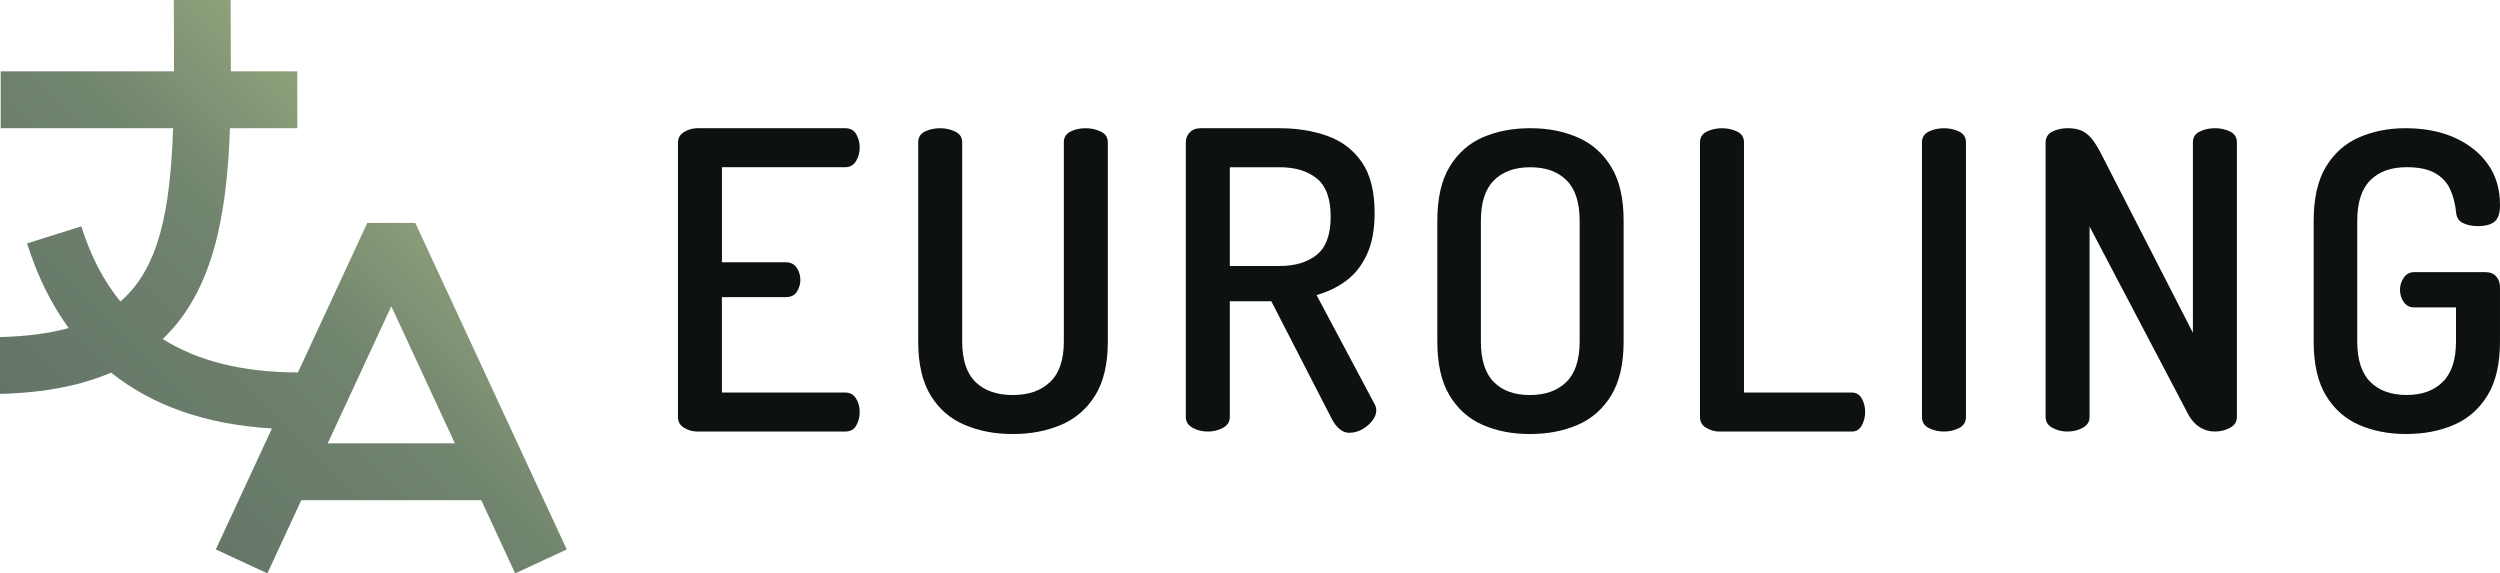
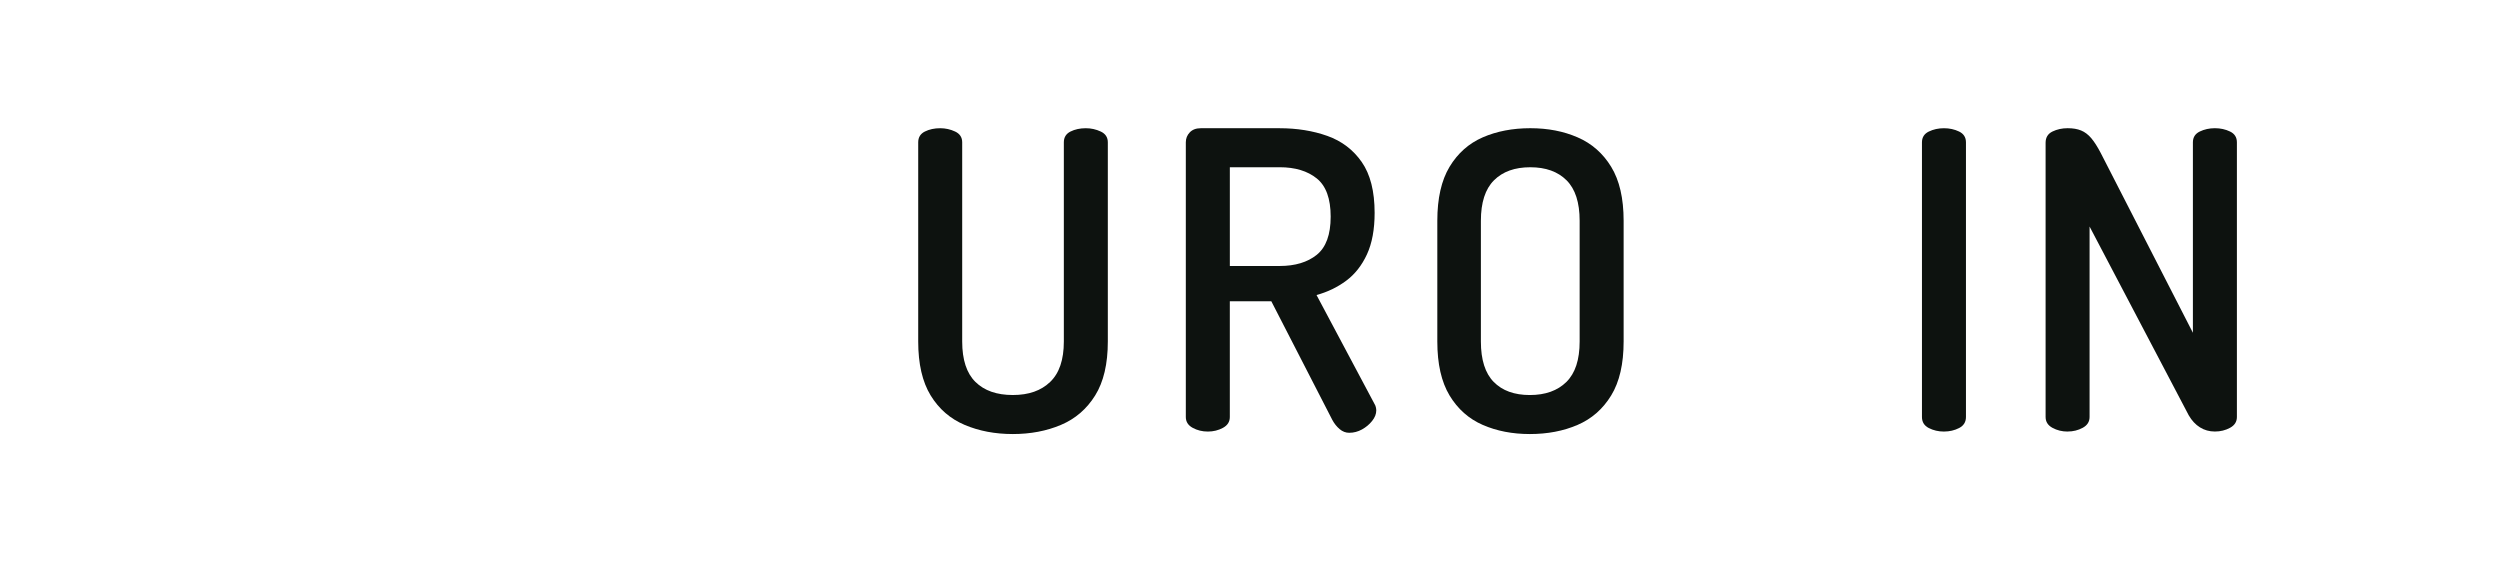
<svg xmlns="http://www.w3.org/2000/svg" id="uuid-1ba4bd77-6540-4784-ab94-7a8340b86806" data-name="Warstwa 1" viewBox="0 0 1527.78 350.38">
  <defs>
    <style>      .uuid-7f33641a-4568-4730-b878-5f9d9dbd75d2 {        fill: #0d120f;      }      .uuid-32d63cdd-c5de-4b8a-9dbb-6930f4dc20cc {        fill: url(#uuid-1ba938e0-3154-44d1-97aa-8343e56ed22a);      }    </style>
    <linearGradient id="uuid-1ba938e0-3154-44d1-97aa-8343e56ed22a" data-name="Gradient bez nazwy 83" x1="61.18" y1="301.9" x2="252" y2="111.07" gradientUnits="userSpaceOnUse">
      <stop offset="0" stop-color="#637466" />
      <stop offset=".62" stop-color="#71846e" />
      <stop offset="1" stop-color="#8fa17a" />
    </linearGradient>
  </defs>
-   <path class="uuid-32d63cdd-c5de-4b8a-9dbb-6930f4dc20cc" d="m253.8,136.24h-29.35l-42.38,91.36c-33.65-.04-61.06-6.84-82.62-20.43,31.23-29.79,39.23-76.57,41.09-128.84h41.13v-34.73h-40.58c0-6.73-.03-13.5-.07-20.29-.04-7.67-.08-15.45-.08-23.31h-34.73c0,7.93.04,15.77.08,23.5.04,6.91.06,13.59.04,20.1H.43v34.73h105.35c-1.74,50.48-8.59,85.5-32.21,105.94-10.22-12.55-18.19-27.81-23.88-45.93l-33.14,10.4c6.23,19.85,14.75,37.04,25.41,51.72-11.75,3.28-25.59,5.12-41.96,5.53v34.72c27.72-.69,49.95-5.3,67.88-13,25.41,20.3,58.2,31.76,98.3,34.14l-34.29,73.91,31.51,14.62,20.74-44.71h109.96l20.74,44.71,31.51-14.62-92.55-199.53Zm-53.54,134.7l38.87-83.79,38.87,83.79h-77.74Z" />
  <g>
-     <path class="uuid-7f33641a-4568-4730-b878-5f9d9dbd75d2" d="m426.23,263.73c-2.88,0-5.58-.76-8.12-2.28s-3.8-3.71-3.8-6.59V87.23c0-2.87,1.27-5.07,3.8-6.59,2.54-1.52,5.24-2.28,8.12-2.28h90.28c3.21,0,5.49,1.27,6.84,3.8s2.03,5.16,2.03,7.86c0,3.21-.76,6.05-2.28,8.49-1.52,2.45-3.72,3.68-6.59,3.68h-75.32v58.07h39.05c2.87,0,5.07,1.1,6.59,3.3,1.53,2.2,2.28,4.73,2.28,7.61,0,2.37-.68,4.69-2.03,6.97-1.36,2.28-3.64,3.42-6.85,3.42h-39.05v58.32h75.32c2.87,0,5.07,1.18,6.59,3.55s2.28,5.24,2.28,8.62c0,2.7-.68,5.32-2.03,7.86s-3.64,3.8-6.84,3.8h-90.28Z" />
    <path class="uuid-7f33641a-4568-4730-b878-5f9d9dbd75d2" d="m618.94,265.25c-10.82,0-20.63-1.86-29.41-5.58-8.79-3.72-15.72-9.72-20.79-18s-7.61-19.28-7.61-32.97v-121.72c0-3.04,1.35-5.24,4.06-6.59,2.7-1.35,5.83-2.03,9.38-2.03,3.21,0,6.26.68,9.13,2.03,2.87,1.35,4.31,3.55,4.31,6.59v121.72c0,11.15,2.7,19.4,8.11,24.72,5.41,5.32,13.02,7.98,22.82,7.98s17.25-2.66,22.82-7.98c5.58-5.33,8.37-13.57,8.37-24.72v-121.72c0-3.04,1.35-5.24,4.06-6.59,2.7-1.35,5.83-2.03,9.38-2.03,3.21,0,6.26.68,9.13,2.03,2.87,1.35,4.31,3.55,4.31,6.59v121.72c0,13.69-2.58,24.68-7.74,32.97s-12.13,14.28-20.92,18-18.6,5.58-29.41,5.58Z" />
    <path class="uuid-7f33641a-4568-4730-b878-5f9d9dbd75d2" d="m824.6,264.49c-2.2,0-4.19-.76-5.96-2.28-1.78-1.52-3.26-3.38-4.44-5.58l-37.28-72.52h-25.36v70.75c0,2.88-1.39,5.07-4.18,6.59-2.79,1.52-5.88,2.28-9.26,2.28s-6.47-.76-9.26-2.28-4.19-3.71-4.19-6.59V86.98c0-2.36.8-4.39,2.41-6.08,1.6-1.69,3.84-2.54,6.72-2.54h48.18c10.65,0,20.37,1.57,29.16,4.69,8.79,3.13,15.81,8.45,21.05,15.98,5.24,7.53,7.86,17.88,7.86,31.06,0,10.14-1.57,18.6-4.69,25.36-3.13,6.76-7.35,12.13-12.68,16.1s-11.37,6.89-18.13,8.75l35.5,66.69c.34.51.59,1.14.76,1.9.16.76.25,1.39.25,1.9,0,2.2-.85,4.35-2.54,6.46-1.69,2.12-3.76,3.85-6.21,5.2-2.46,1.35-5.03,2.03-7.74,2.03Zm-73.03-101.94h30.43c9.47,0,17.03-2.28,22.7-6.84,5.66-4.57,8.49-12.34,8.49-23.33s-2.83-18.77-8.49-23.33c-5.67-4.56-13.23-6.85-22.7-6.85h-30.43v60.35Z" />
    <path class="uuid-7f33641a-4568-4730-b878-5f9d9dbd75d2" d="m934.91,265.25c-10.65,0-20.25-1.86-28.78-5.58-8.54-3.72-15.3-9.72-20.29-18s-7.48-19.28-7.48-32.97v-73.79c0-13.69,2.49-24.68,7.48-32.97,4.99-8.28,11.75-14.28,20.29-18.01,8.53-3.71,18.22-5.58,29.04-5.58s20.29,1.86,28.9,5.58c8.62,3.72,15.47,9.72,20.54,18.01,5.07,8.28,7.61,19.27,7.61,32.97v73.79c0,13.69-2.54,24.68-7.61,32.97s-11.92,14.28-20.54,18c-8.62,3.72-18.35,5.58-29.16,5.58Zm0-23.84c9.47,0,16.9-2.66,22.32-7.98,5.41-5.33,8.11-13.57,8.11-24.72v-73.79c0-11.16-2.66-19.4-7.98-24.72-5.33-5.33-12.72-7.99-22.19-7.99s-16.86,2.66-22.19,7.99c-5.33,5.32-7.99,13.57-7.99,24.72v73.79c0,11.15,2.62,19.4,7.86,24.72,5.24,5.32,12.59,7.98,22.06,7.98Z" />
-     <path class="uuid-7f33641a-4568-4730-b878-5f9d9dbd75d2" d="m1050.8,263.73c-2.88,0-5.58-.76-8.12-2.28s-3.8-3.71-3.8-6.59V86.98c0-3.04,1.4-5.24,4.19-6.59,2.79-1.35,5.87-2.03,9.26-2.03s6.46.68,9.26,2.03c2.79,1.35,4.18,3.55,4.18,6.59v152.91h65.93c2.7,0,4.73,1.23,6.09,3.68s2.03,5.2,2.03,8.24c0,2.87-.68,5.58-2.03,8.11s-3.38,3.8-6.09,3.8h-80.89Z" />
    <path class="uuid-7f33641a-4568-4730-b878-5f9d9dbd75d2" d="m1187.98,263.73c-3.38,0-6.47-.72-9.26-2.15s-4.19-3.68-4.19-6.72V86.98c0-3.04,1.4-5.24,4.19-6.59,2.79-1.35,5.87-2.03,9.26-2.03s6.46.68,9.26,2.03c2.79,1.35,4.18,3.55,4.18,6.59v167.87c0,3.04-1.39,5.28-4.18,6.72-2.79,1.44-5.88,2.15-9.26,2.15Z" />
    <path class="uuid-7f33641a-4568-4730-b878-5f9d9dbd75d2" d="m1263.54,263.73c-3.38,0-6.47-.76-9.26-2.28s-4.19-3.71-4.19-6.59V87.23c0-3.21,1.4-5.49,4.19-6.85,2.79-1.35,5.87-2.03,9.26-2.03s5.96.47,8.24,1.39c2.28.93,4.35,2.5,6.21,4.69,1.86,2.2,3.8,5.24,5.83,9.13l56.29,109.8v-116.39c0-3.04,1.4-5.24,4.19-6.59,2.79-1.35,5.87-2.03,9.26-2.03s6.46.68,9.26,2.03c2.79,1.35,4.18,3.55,4.18,6.59v167.87c0,2.88-1.39,5.07-4.18,6.59-2.79,1.52-5.88,2.28-9.26,2.28s-6.43-.84-9.13-2.54c-2.71-1.69-4.99-4.14-6.85-7.35l-60.61-115.38v116.4c0,2.88-1.39,5.07-4.18,6.59-2.79,1.52-5.88,2.28-9.26,2.28Z" />
-     <path class="uuid-7f33641a-4568-4730-b878-5f9d9dbd75d2" d="m1470.72,265.25c-10.82,0-20.5-1.86-29.04-5.58-8.54-3.72-15.3-9.72-20.29-18s-7.48-19.28-7.48-32.97v-73.79c0-13.69,2.49-24.68,7.48-32.97,4.99-8.28,11.75-14.28,20.29-18.01,8.53-3.71,17.96-5.58,28.28-5.58,11.5,0,21.55,1.94,30.18,5.83,8.62,3.89,15.38,9.3,20.29,16.23,4.9,6.93,7.35,15.22,7.35,24.85,0,5.07-1.14,8.49-3.43,10.27-2.28,1.78-5.62,2.66-10.01,2.66-3.55,0-6.64-.63-9.26-1.9s-4.02-3.59-4.19-6.97c-.51-4.9-1.69-9.42-3.55-13.57-1.86-4.14-4.91-7.44-9.13-9.89-4.22-2.45-10.06-3.68-17.49-3.68-9.47,0-16.86,2.66-22.19,7.99-5.33,5.32-7.99,13.57-7.99,24.72v73.79c0,11.15,2.66,19.4,7.99,24.72s12.72,7.98,22.19,7.98,16.65-2.66,22.06-7.98c5.41-5.33,8.11-13.57,8.11-24.72v-20.8h-25.61c-2.7,0-4.82-1.09-6.34-3.29s-2.28-4.73-2.28-7.61c0-2.54.76-4.95,2.28-7.23,1.52-2.28,3.64-3.42,6.34-3.42h43.62c2.87,0,5.07.89,6.59,2.66,1.52,1.77,2.28,3.93,2.28,6.46v33.22c0,13.69-2.54,24.68-7.61,32.97-5.07,8.28-11.92,14.28-20.54,18-8.62,3.72-18.26,5.58-28.9,5.58Z" />
  </g>
</svg>